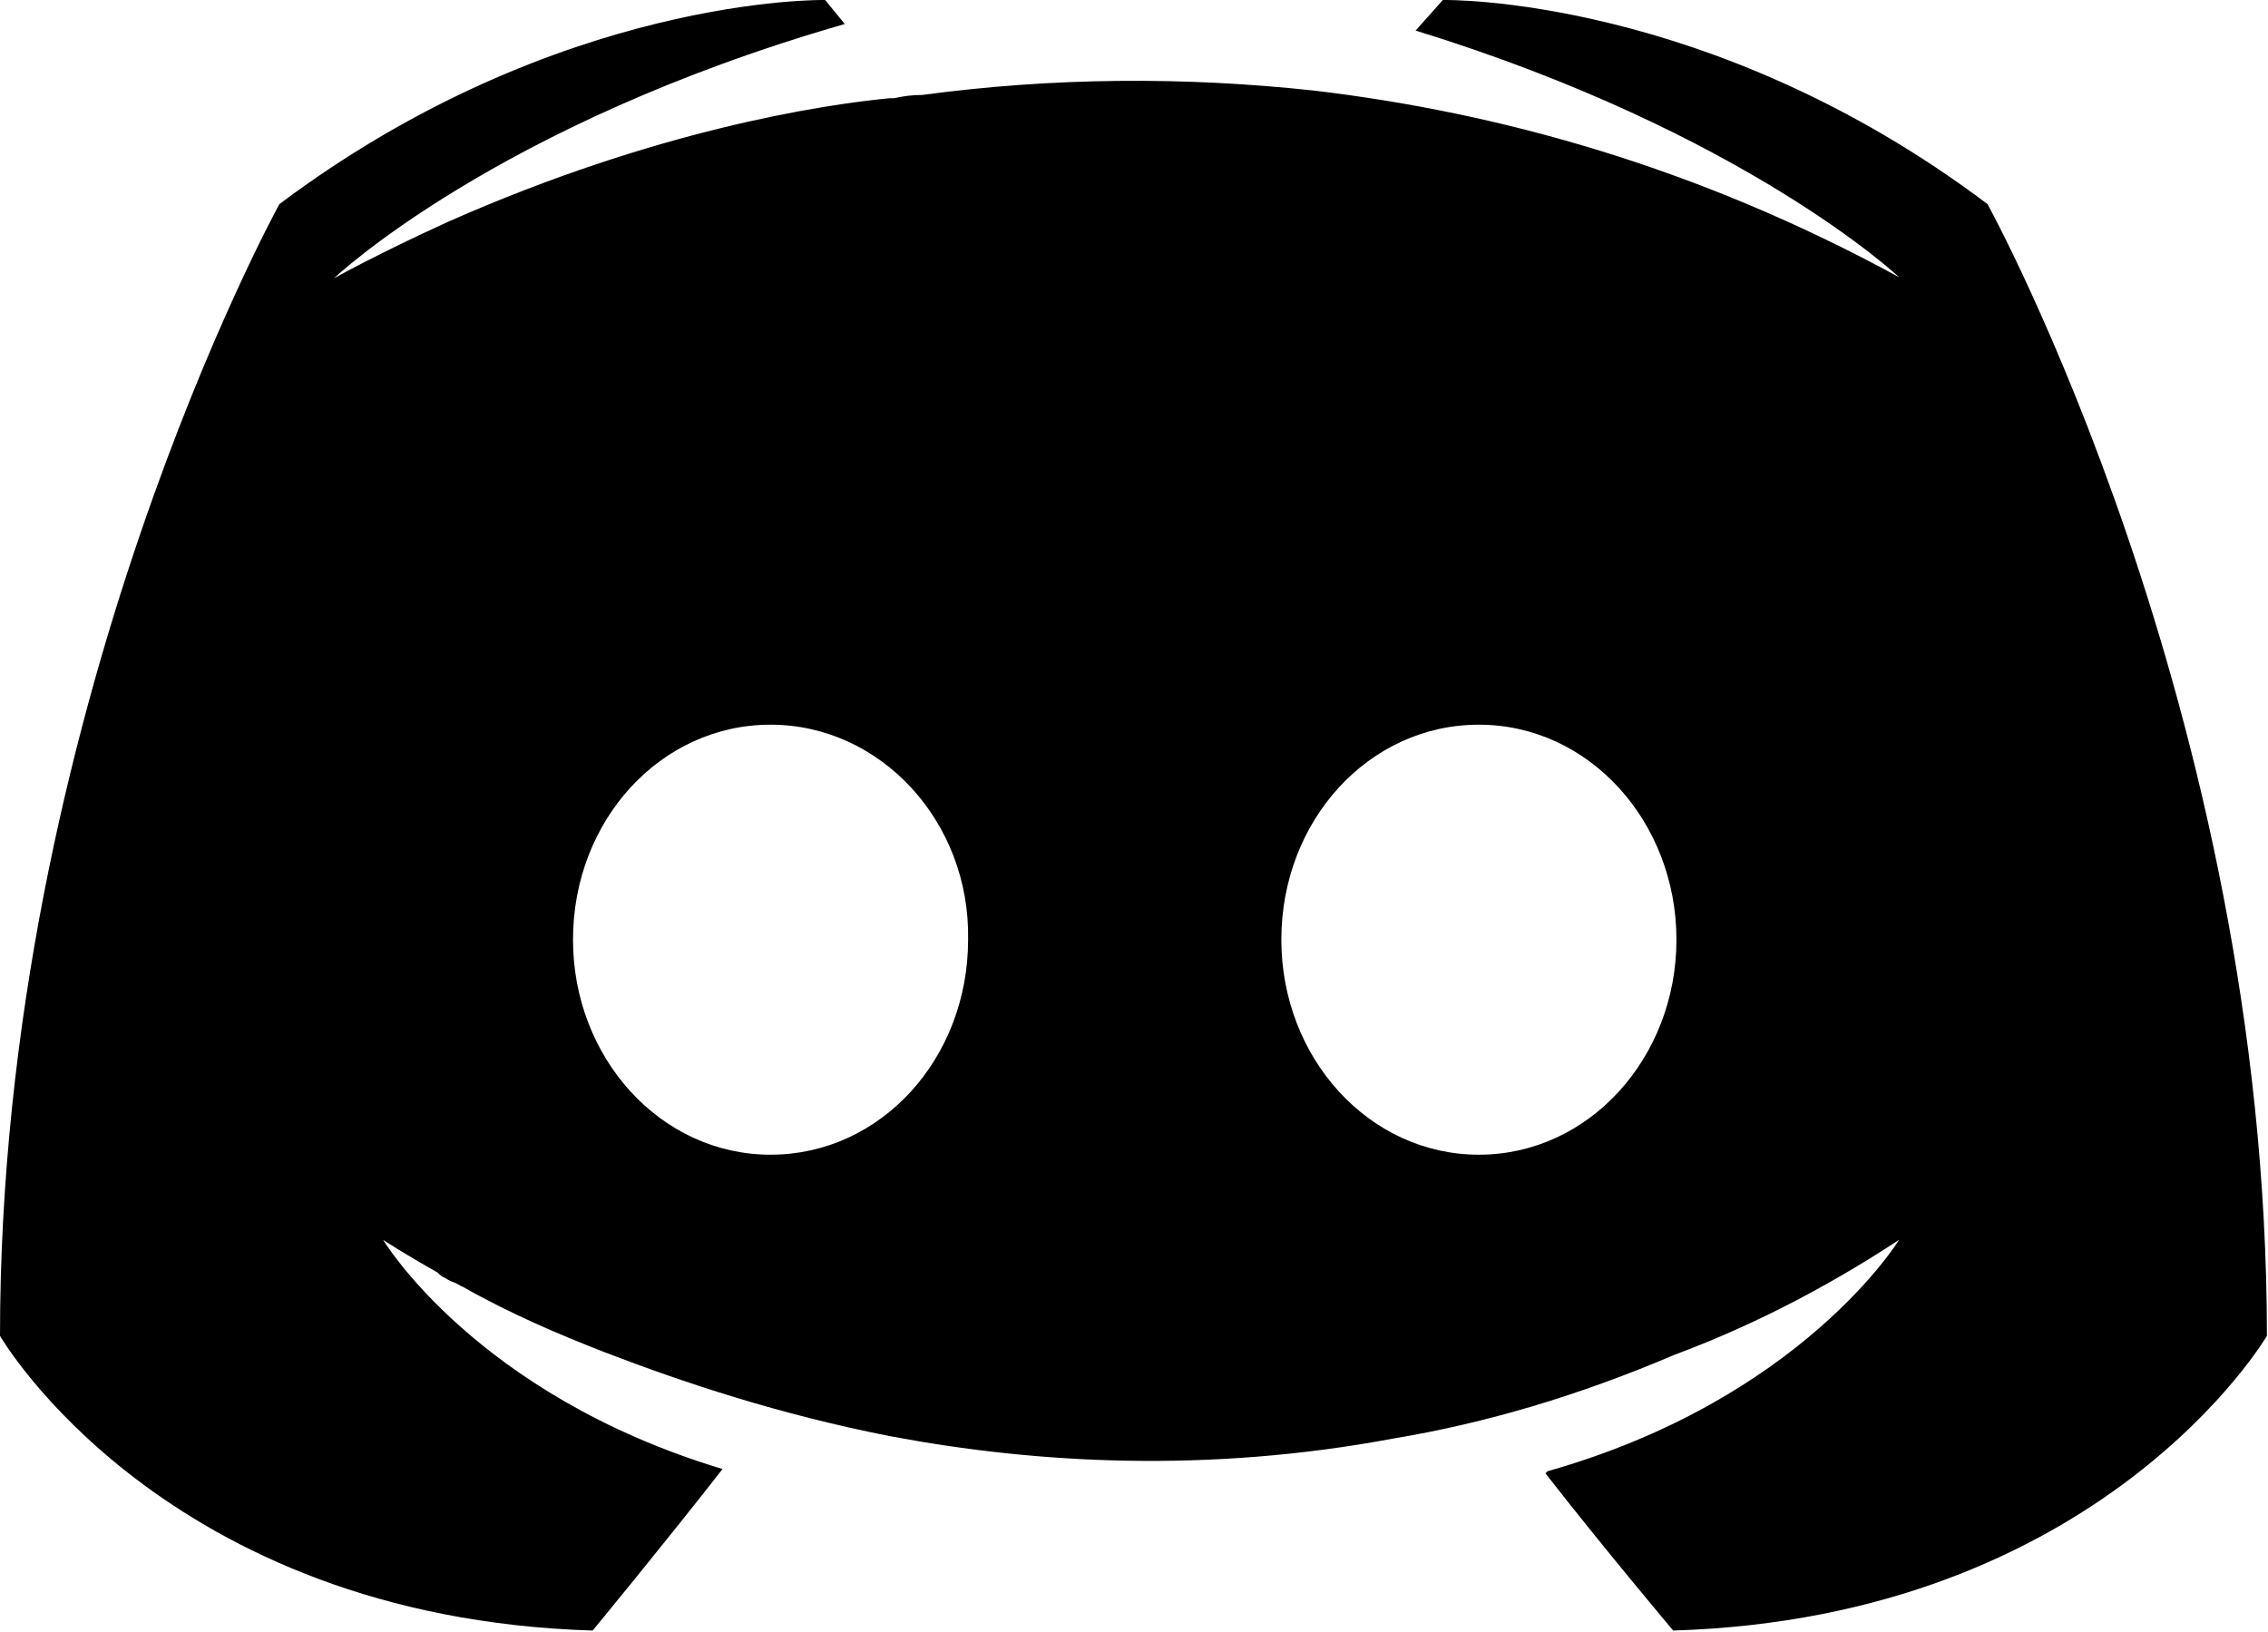
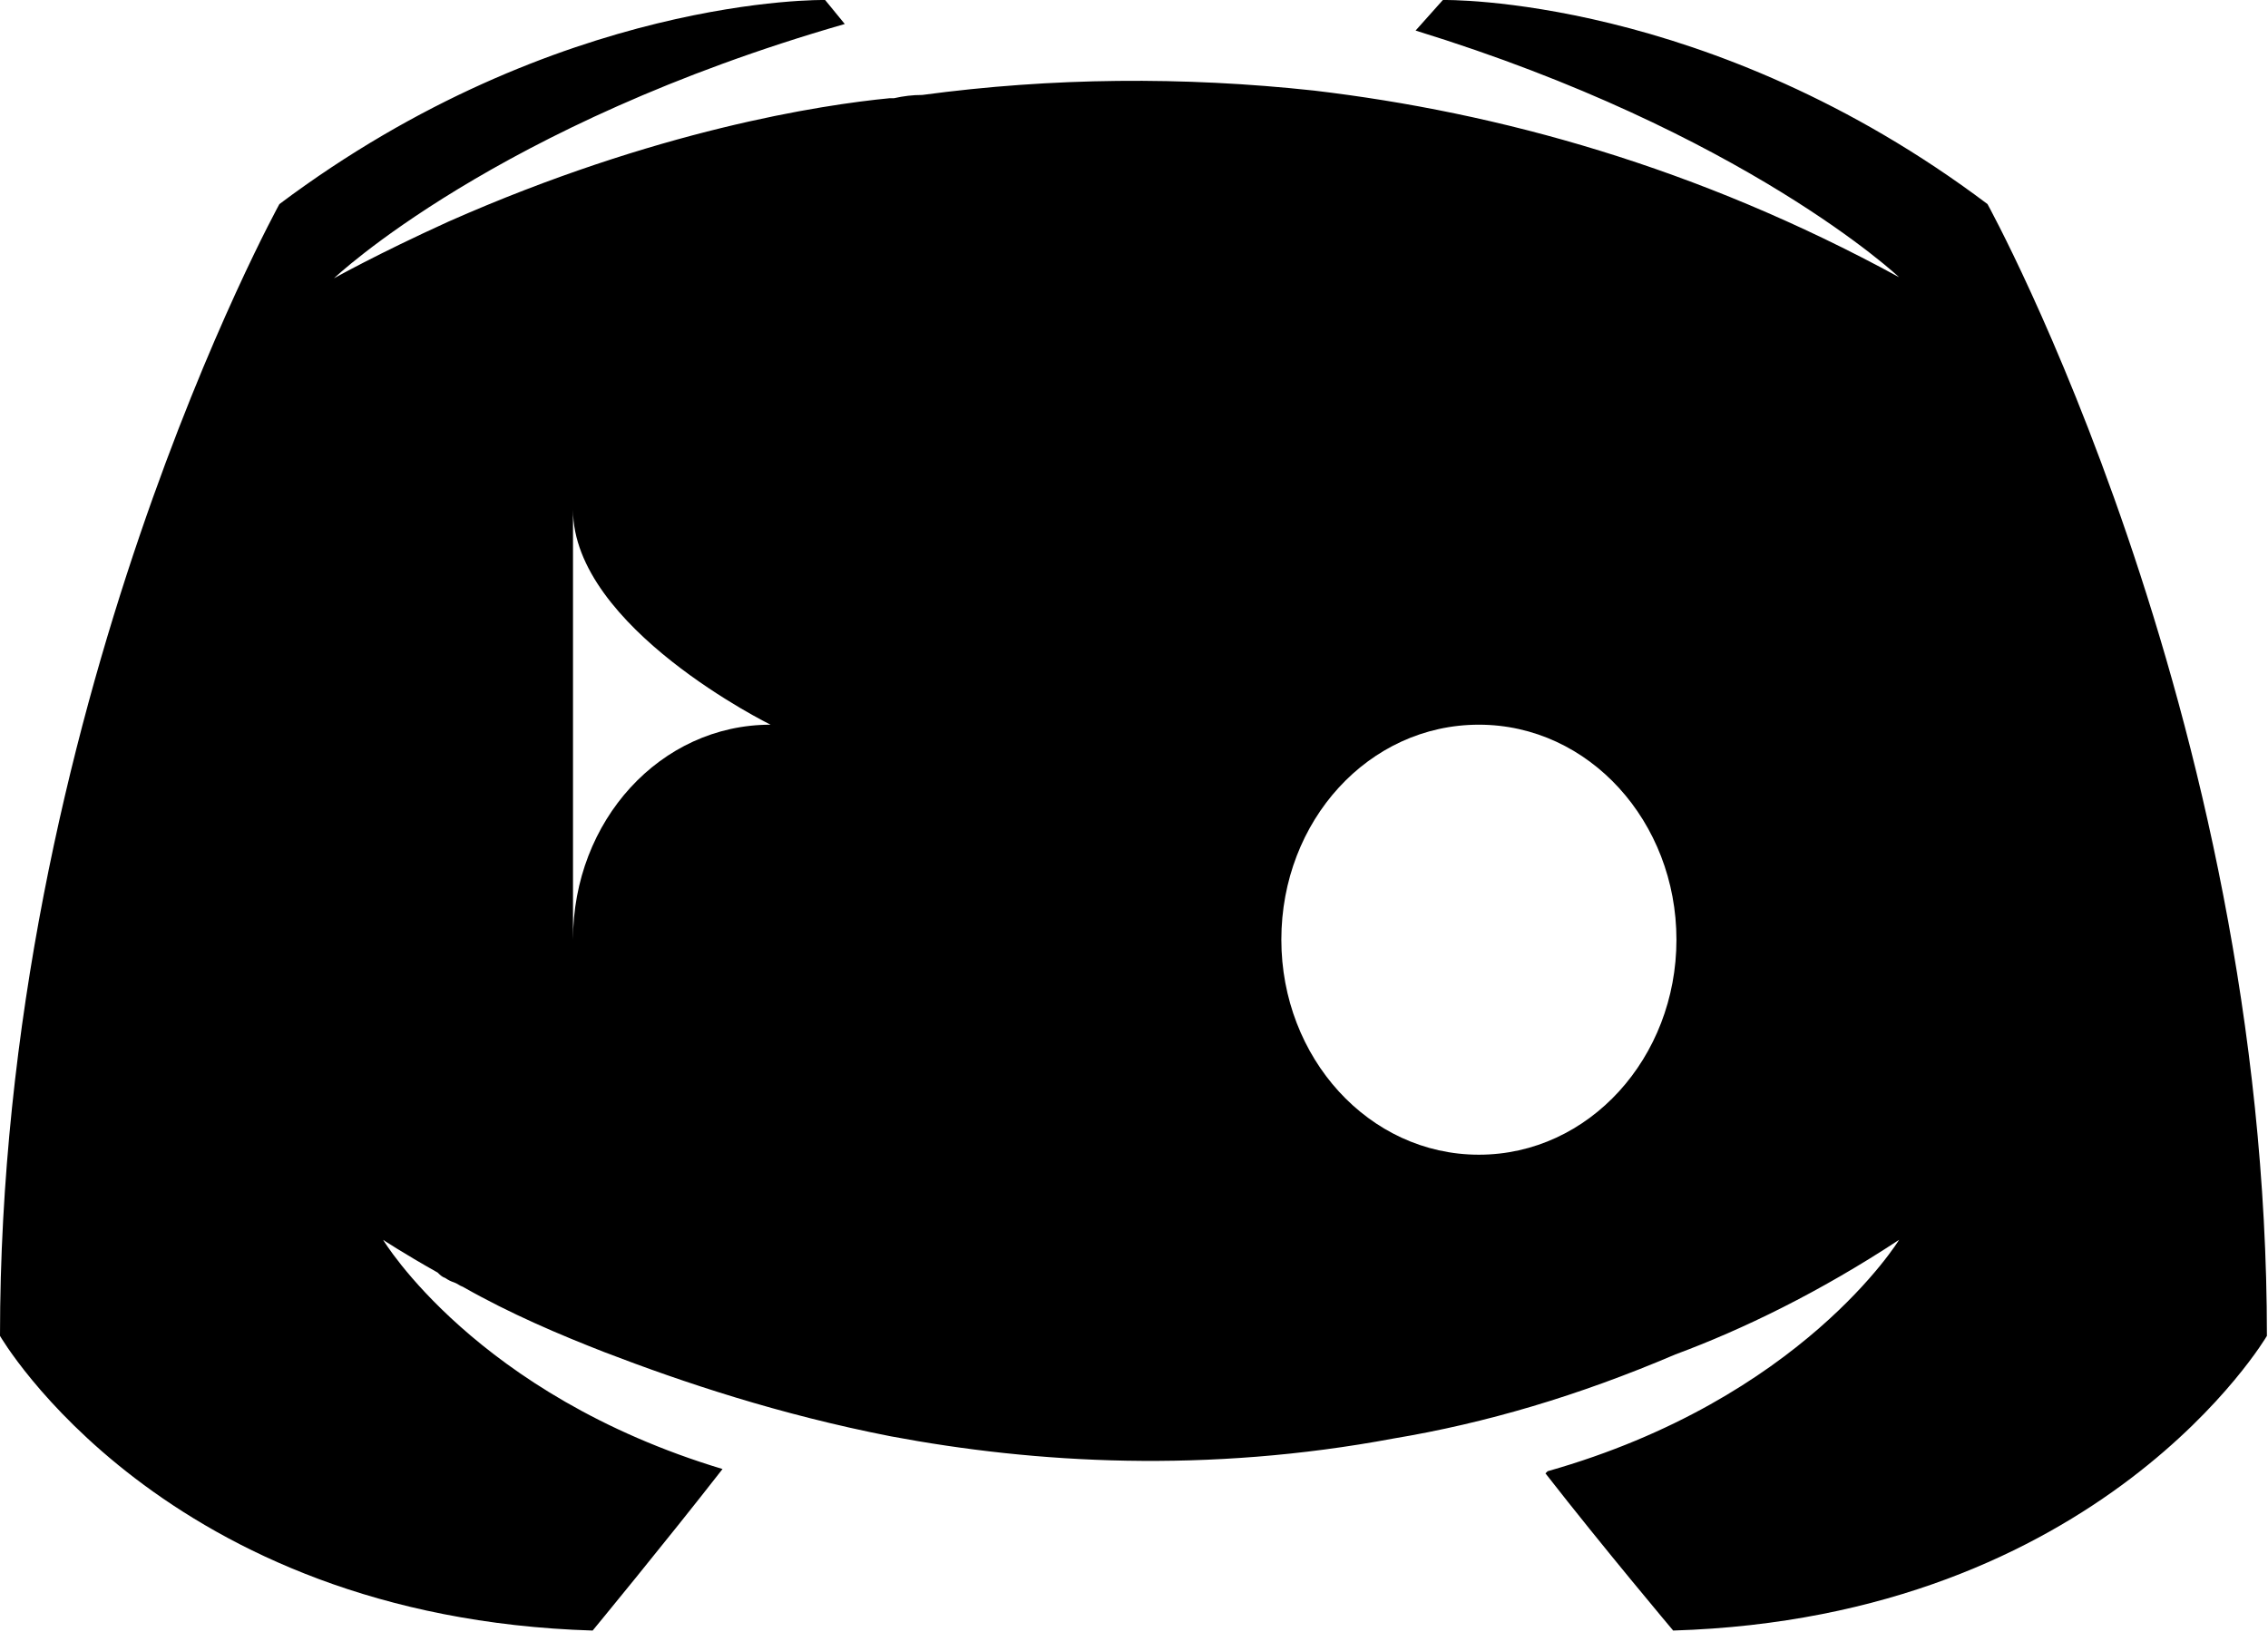
<svg xmlns="http://www.w3.org/2000/svg" id="a" width="20.78" height="14.95" viewBox="0 0 20.78 14.95">
  <defs>
    <style>.b{fill-rule:evenodd;}</style>
  </defs>
-   <path class="b" d="M14.16,13.5c.53,.68,1.17,1.44,1.17,1.44h0c3.93-.12,5.44-2.7,5.44-2.7,0-5.73-2.56-10.37-2.56-10.37C15.66-.05,13.22,0,13.22,0l-.25,.28c3.02,.93,4.43,2.26,4.43,2.26-1.85-1.01-3.67-1.51-5.36-1.71-1.2-.13-2.4-.12-3.59,.04-.09,0-.17,.01-.26,.03h-.04c-.62,.06-2.14,.29-4.04,1.13-.66,.3-1.05,.52-1.05,.52,0,0,1.48-1.41,4.68-2.33L7.56,0S5.12-.05,2.56,1.87C2.56,1.87,0,6.51,0,12.24c0,0,1.49,2.58,5.43,2.7,0,0,.66-.8,1.19-1.48-2.26-.68-3.11-2.1-3.11-2.1,0,0,.18,.12,.5,.3,.02,.02,.04,.04,.07,.05,.03,.02,.05,.03,.08,.04,.03,.01,.05,.03,.08,.04,.44,.25,.89,.44,1.3,.6,.73,.28,1.6,.57,2.62,.77,1.33,.25,2.9,.34,4.61,.02,.84-.14,1.69-.39,2.58-.77,.62-.23,1.32-.57,2.05-1.05,0,0-.89,1.46-3.22,2.12ZM5.25,8.61c0-1.09,.8-1.97,1.81-1.97h0c1.01,0,1.83,.89,1.81,1.97,0,1.09-.8,1.97-1.81,1.97s-1.81-.89-1.81-1.97Zm6.49,0c0-1.09,.8-1.97,1.81-1.97s1.81,.89,1.81,1.97-.8,1.97-1.81,1.97-1.81-.89-1.81-1.97Z" />
+   <path class="b" d="M14.16,13.5c.53,.68,1.17,1.44,1.17,1.44h0c3.93-.12,5.44-2.7,5.44-2.7,0-5.73-2.56-10.37-2.56-10.37C15.66-.05,13.22,0,13.22,0l-.25,.28c3.02,.93,4.43,2.26,4.43,2.26-1.85-1.01-3.67-1.51-5.36-1.71-1.2-.13-2.4-.12-3.59,.04-.09,0-.17,.01-.26,.03h-.04c-.62,.06-2.14,.29-4.04,1.13-.66,.3-1.05,.52-1.05,.52,0,0,1.48-1.41,4.68-2.33L7.56,0S5.12-.05,2.56,1.87C2.56,1.87,0,6.51,0,12.24c0,0,1.49,2.58,5.43,2.7,0,0,.66-.8,1.19-1.48-2.26-.68-3.11-2.1-3.11-2.1,0,0,.18,.12,.5,.3,.02,.02,.04,.04,.07,.05,.03,.02,.05,.03,.08,.04,.03,.01,.05,.03,.08,.04,.44,.25,.89,.44,1.3,.6,.73,.28,1.6,.57,2.62,.77,1.33,.25,2.9,.34,4.61,.02,.84-.14,1.69-.39,2.58-.77,.62-.23,1.32-.57,2.05-1.05,0,0-.89,1.46-3.22,2.12ZM5.25,8.61c0-1.09,.8-1.97,1.81-1.97h0s-1.81-.89-1.81-1.97Zm6.49,0c0-1.09,.8-1.97,1.81-1.97s1.81,.89,1.81,1.97-.8,1.97-1.81,1.97-1.81-.89-1.81-1.97Z" />
</svg>